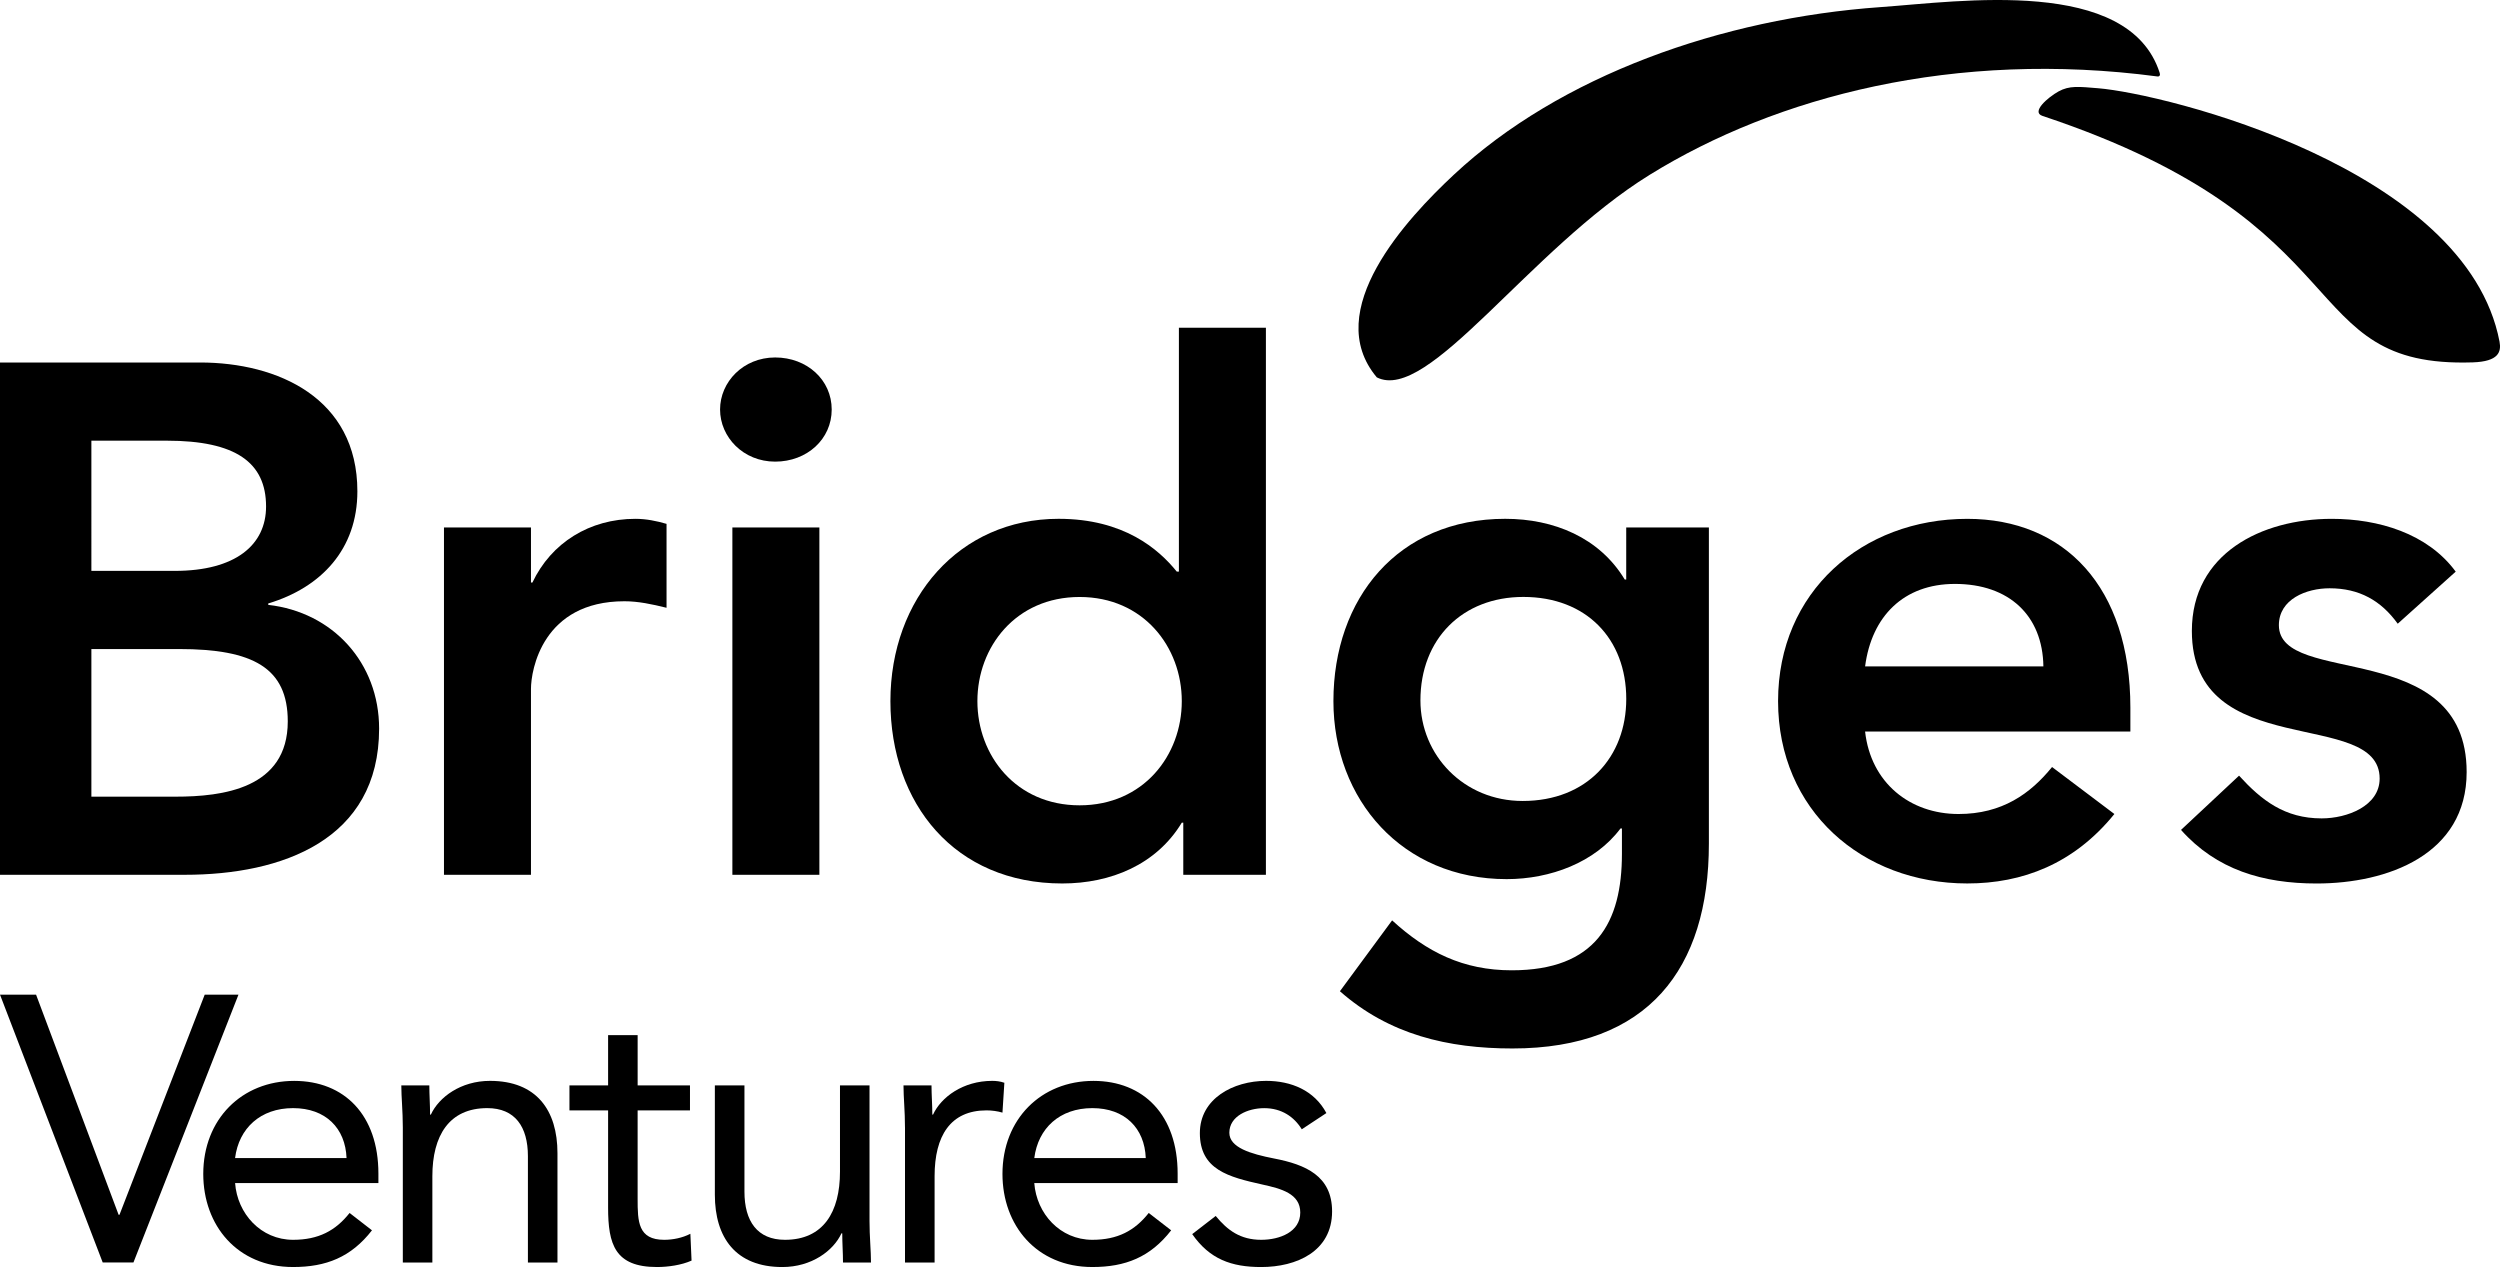
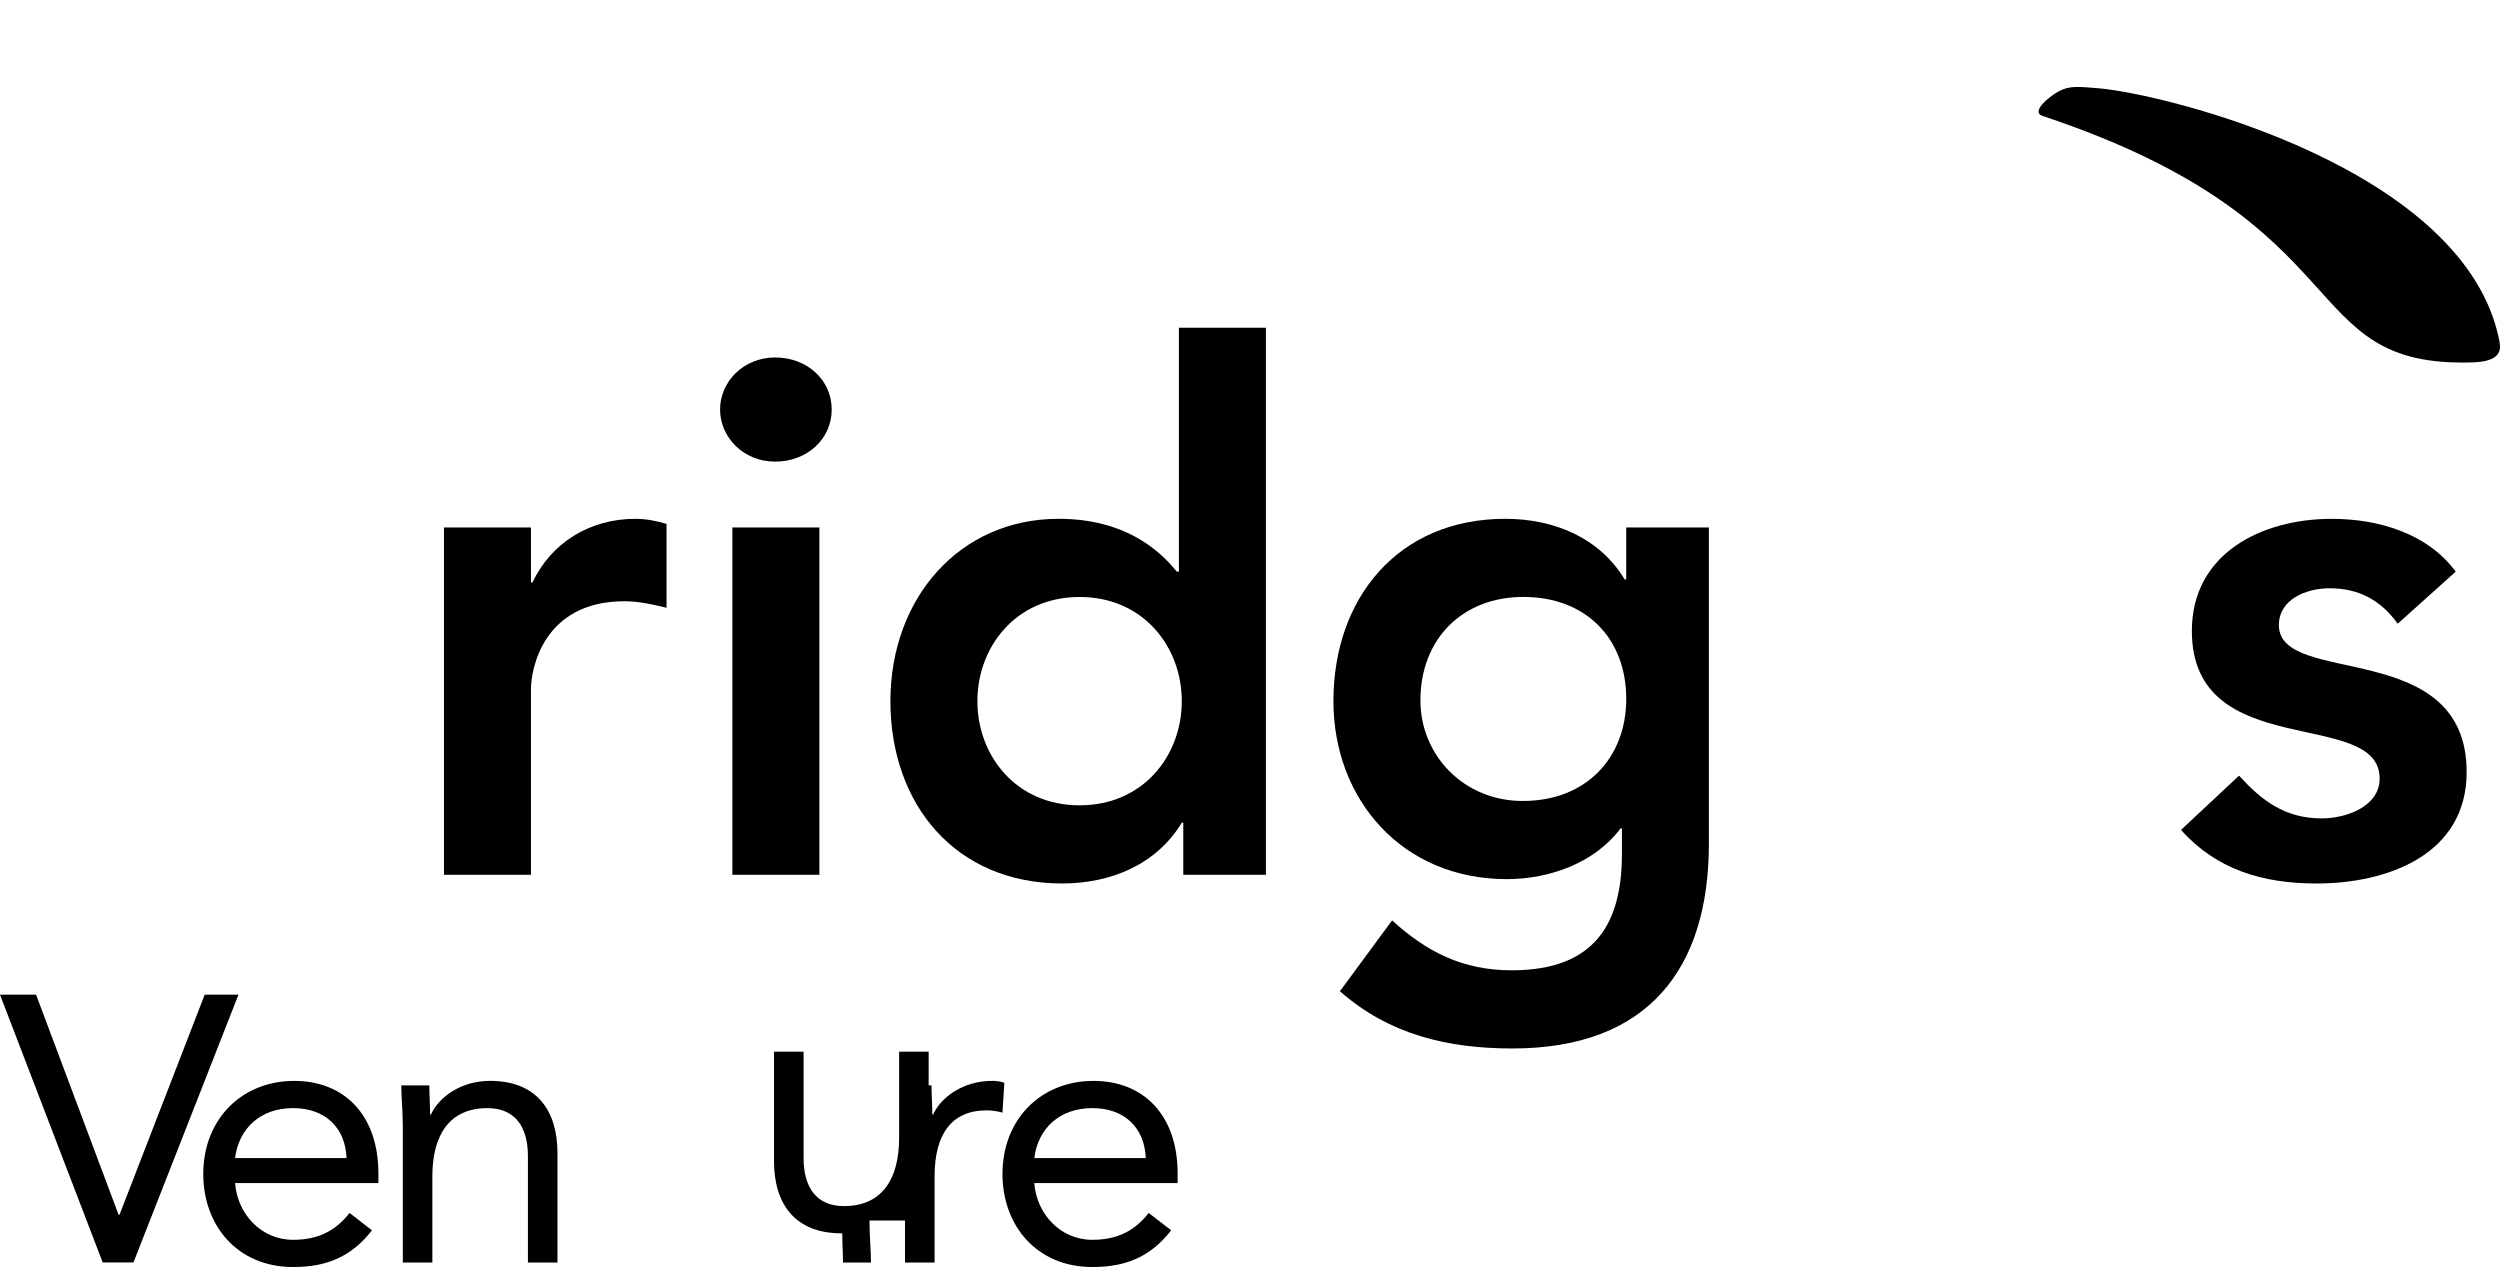
<svg xmlns="http://www.w3.org/2000/svg" version="1.1" id="Layer_1" x="0px" y="0px" width="141px" height="71.462px" viewBox="0 0 141 71.462" enable-background="new 0 0 141 71.462" xml:space="preserve">
  <g>
-     <path d="M121.801,4.093c0.018,0.059,0.036,0.125,0,0.176c-0.022,0.033-0.059,0.051-0.126,0.043   c-11.402-1.51-21.481,1.125-28.625,5.543c-6.828,4.222-12.491,12.898-15.397,11.429c-3.172-3.764,1.72-8.98,4.343-11.429   C87.978,4.27,97.104,1.032,106.074,0.4C110.549,0.083,120.045-1.327,121.801,4.093" />
-   </g>
+     </g>
  <polygon points="0,56.098 2.034,56.098 6.69,68.514 6.739,68.514 11.546,56.098 13.45,56.098 7.526,71.204 5.793,71.204 " />
  <g>
    <path d="M19.545,65.314c-0.064-1.685-1.176-2.816-3.016-2.816c-1.837,0-3.057,1.132-3.271,2.816H19.545z M20.979,69.39   c-1.179,1.517-2.589,2.07-4.45,2.07c-3.144,0-5.065-2.347-5.065-5.249c0-3.095,2.18-5.249,5.129-5.249   c2.824,0,4.749,1.922,4.749,5.229v0.532h-8.083c0.127,1.729,1.454,3.202,3.271,3.202c1.434,0,2.397-0.515,3.187-1.514L20.979,69.39   z" />
    <path d="M22.719,63.586c0-0.918-0.085-1.704-0.085-2.369h1.58c0,0.533,0.042,1.089,0.042,1.646h0.045   c0.45-0.981,1.687-1.902,3.335-1.902c2.629,0,3.805,1.664,3.805,4.079v6.166h-1.667v-5.998c0-1.663-0.728-2.71-2.292-2.71   c-2.157,0-3.097,1.558-3.097,3.841v4.867h-1.666V63.586z" />
-     <path d="M38.914,62.626h-2.952v4.99c0,1.283,0.023,2.309,1.498,2.309c0.494,0,1.027-0.108,1.477-0.34l0.067,1.513   c-0.578,0.256-1.327,0.362-1.95,0.362c-2.372,0-2.757-1.279-2.757-3.35v-5.484h-2.18v-1.408h2.18v-2.837h1.666v2.837h2.952V62.626z   " />
-     <path d="M49.04,68.838c0,0.914,0.084,1.707,0.084,2.368h-1.579c0-0.536-0.042-1.089-0.042-1.646h-0.045   c-0.45,0.984-1.689,1.901-3.335,1.901c-2.629,0-3.805-1.664-3.805-4.078v-6.167h1.669v5.995c0,1.666,0.726,2.714,2.285,2.714   c2.162,0,3.103-1.56,3.103-3.844v-4.865h1.666V68.838z" />
+     <path d="M49.04,68.838c0,0.914,0.084,1.707,0.084,2.368h-1.579c0-0.536-0.042-1.089-0.042-1.646h-0.045   c-2.629,0-3.805-1.664-3.805-4.078v-6.167h1.669v5.995c0,1.666,0.726,2.714,2.285,2.714   c2.162,0,3.103-1.56,3.103-3.844v-4.865h1.666V68.838z" />
    <path d="M51.041,63.586c0-0.918-0.084-1.704-0.084-2.369h1.58c0,0.533,0.046,1.089,0.046,1.646h0.041   c0.45-0.981,1.689-1.902,3.337-1.902c0.212,0,0.444,0.023,0.685,0.107l-0.107,1.684c-0.281-0.084-0.601-0.127-0.897-0.127   c-2.034,0-2.931,1.431-2.931,3.714v4.867h-1.669V63.586z" />
    <path d="M64.621,65.314c-0.064-1.685-1.176-2.816-3.013-2.816c-1.84,0-3.059,1.132-3.274,2.816H64.621z M66.054,69.39   c-1.178,1.517-2.586,2.07-4.447,2.07c-3.144,0-5.068-2.347-5.068-5.249c0-3.095,2.18-5.249,5.132-5.249   c2.821,0,4.748,1.922,4.748,5.229v0.532h-8.086c0.13,1.729,1.457,3.202,3.274,3.202c1.431,0,2.391-0.515,3.182-1.514L66.054,69.39z   " />
-     <path d="M68.566,68.58c0.665,0.811,1.391,1.345,2.566,1.345c1.048,0,2.203-0.447,2.203-1.536c0-1.068-1.071-1.347-2.14-1.582   c-1.9-0.424-3.523-0.831-3.523-2.9c0-1.942,1.878-2.946,3.739-2.946c1.41,0,2.716,0.537,3.397,1.816l-1.388,0.915   c-0.429-0.7-1.134-1.192-2.118-1.192c-0.917,0-1.967,0.446-1.967,1.387c0,0.833,1.197,1.193,2.524,1.452   c1.773,0.342,3.271,0.98,3.271,2.984c0,2.262-2.012,3.138-3.999,3.138c-1.689,0-2.908-0.449-3.89-1.857L68.566,68.58z" />
    <path d="M118.337,4.977c-1.089-0.089-1.62-0.159-2.234,0.179c-0.607,0.337-1.565,1.166-0.906,1.382   c18.354,6.105,14.081,14.229,24.268,13.9c1.464-0.049,1.615-0.596,1.509-1.168C139.101,9.475,122.11,5.289,118.337,4.977" />
-     <path d="M5.154,44.932h4.743c2.656,0,6.333-0.452,6.333-4.245c0-3.021-1.96-4.081-6.128-4.081H5.154V44.932z M5.154,32.198h4.702   c3.433,0,5.15-1.467,5.15-3.631c0-2.489-1.717-3.713-5.602-3.713h-4.25V32.198z M0,20.445h11.285c4.375,0,8.871,2.001,8.871,7.265   c0,3.264-2.04,5.426-5.027,6.325v0.08c3.639,0.409,6.253,3.268,6.253,6.979c0,6.284-5.477,8.244-10.956,8.244H0V20.445z" />
    <path d="M25.04,29.75h4.907v3.103h0.082c1.063-2.244,3.228-3.591,5.806-3.591c0.611,0,1.186,0.118,1.758,0.284v4.733   c-0.818-0.202-1.595-0.368-2.374-0.368c-4.618,0-5.272,3.879-5.272,4.94v10.488H25.04V29.75z" />
    <path d="M41.306,29.749h4.907v19.589h-4.907V29.749z M43.719,20.161c1.796,0,3.189,1.265,3.189,2.936s-1.393,2.939-3.189,2.939   c-1.801,0-3.107-1.385-3.107-2.939C40.611,21.545,41.917,20.161,43.719,20.161" />
    <path d="M60.89,45.42c3.599,0,5.763-2.815,5.763-5.875c0-3.059-2.164-5.875-5.763-5.875s-5.765,2.816-5.765,5.875   C55.125,42.604,57.292,45.42,60.89,45.42 M66.737,46.399h-0.084c-1.431,2.365-4.004,3.429-6.744,3.429   c-6.051,0-9.69-4.49-9.69-10.283c0-5.796,3.884-10.284,9.486-10.284c3.681,0,5.643,1.712,6.665,2.977h0.12V18.484h4.907v30.854   h-4.66V46.399z" />
    <path d="M80.112,39.502c0,3.1,2.453,5.673,5.766,5.673c3.637,0,5.843-2.489,5.843-5.755c0-3.386-2.247-5.753-5.804-5.753   C82.481,33.667,80.112,36.034,80.112,39.502 M96.381,29.75v17.83c0,7.063-3.43,11.554-11.079,11.554   c-3.639,0-6.951-0.778-9.731-3.228l2.944-3.997c1.963,1.794,4.007,2.816,6.746,2.816c4.744,0,6.216-2.693,6.216-6.569v-1.43h-0.081   c-1.434,1.92-3.965,2.857-6.421,2.857c-5.885,0-9.77-4.487-9.77-10.041c0-5.793,3.637-10.281,9.69-10.281   c2.74,0,5.315,1.058,6.741,3.425h0.083V29.75H96.381z" />
-     <path d="M115.247,37.584c-0.04-2.855-1.922-4.651-4.988-4.651c-2.901,0-4.702,1.837-5.067,4.651H115.247z M105.191,41.259   c0.324,2.897,2.534,4.651,5.271,4.651c2.453,0,4.049-1.14,5.274-2.65l3.515,2.65c-2.284,2.818-5.188,3.917-8.298,3.917   c-5.929,0-10.67-4.121-10.67-10.283c0-6.164,4.741-10.281,10.67-10.281c5.481,0,9.2,3.833,9.2,10.649v1.347H105.191z" />
    <path d="M135.232,35.178c-0.941-1.306-2.167-1.999-3.844-1.999c-1.304,0-2.859,0.611-2.859,2.081c0,3.509,10.59,0.652,10.59,8.285   c0,4.654-4.457,6.284-8.464,6.284c-3.026,0-5.643-0.776-7.646-3.022l3.273-3.06c1.266,1.388,2.574,2.41,4.659,2.41   c1.434,0,3.271-0.695,3.271-2.247c0-4.037-10.591-0.855-10.591-8.325c0-4.365,3.926-6.323,7.889-6.323   c2.62,0,5.4,0.813,6.992,2.978L135.232,35.178z" />
  </g>
</svg>